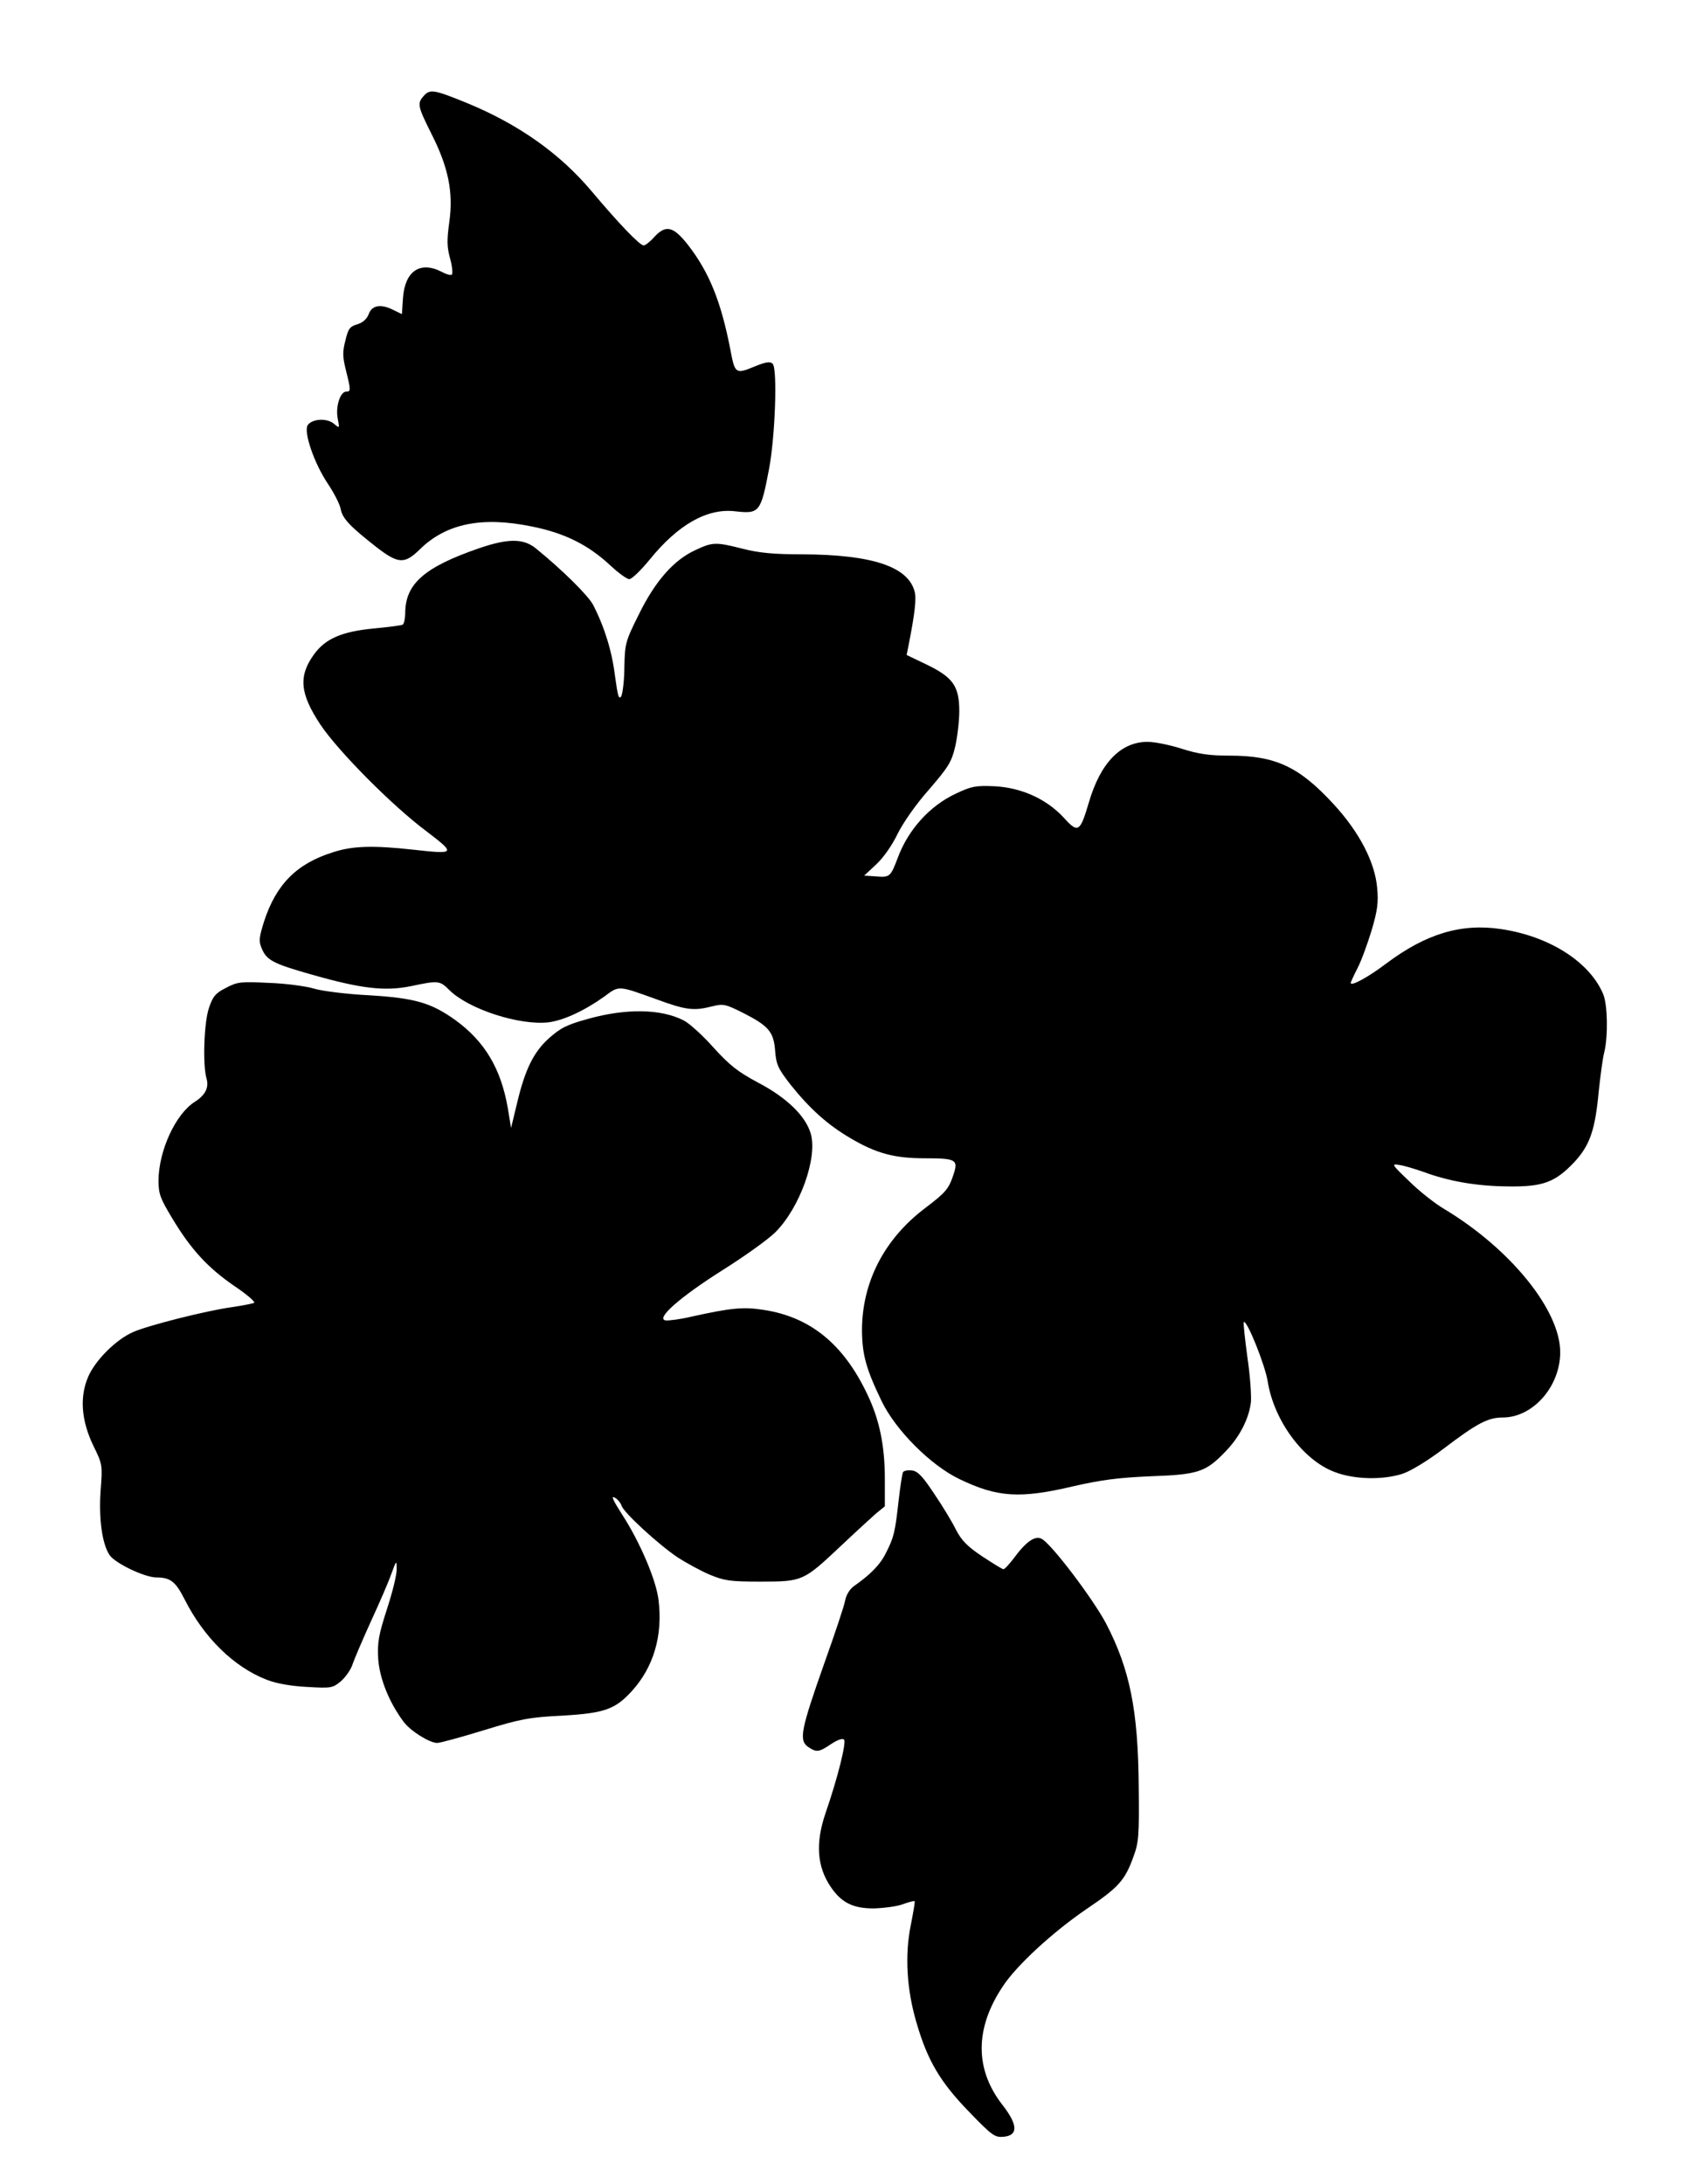
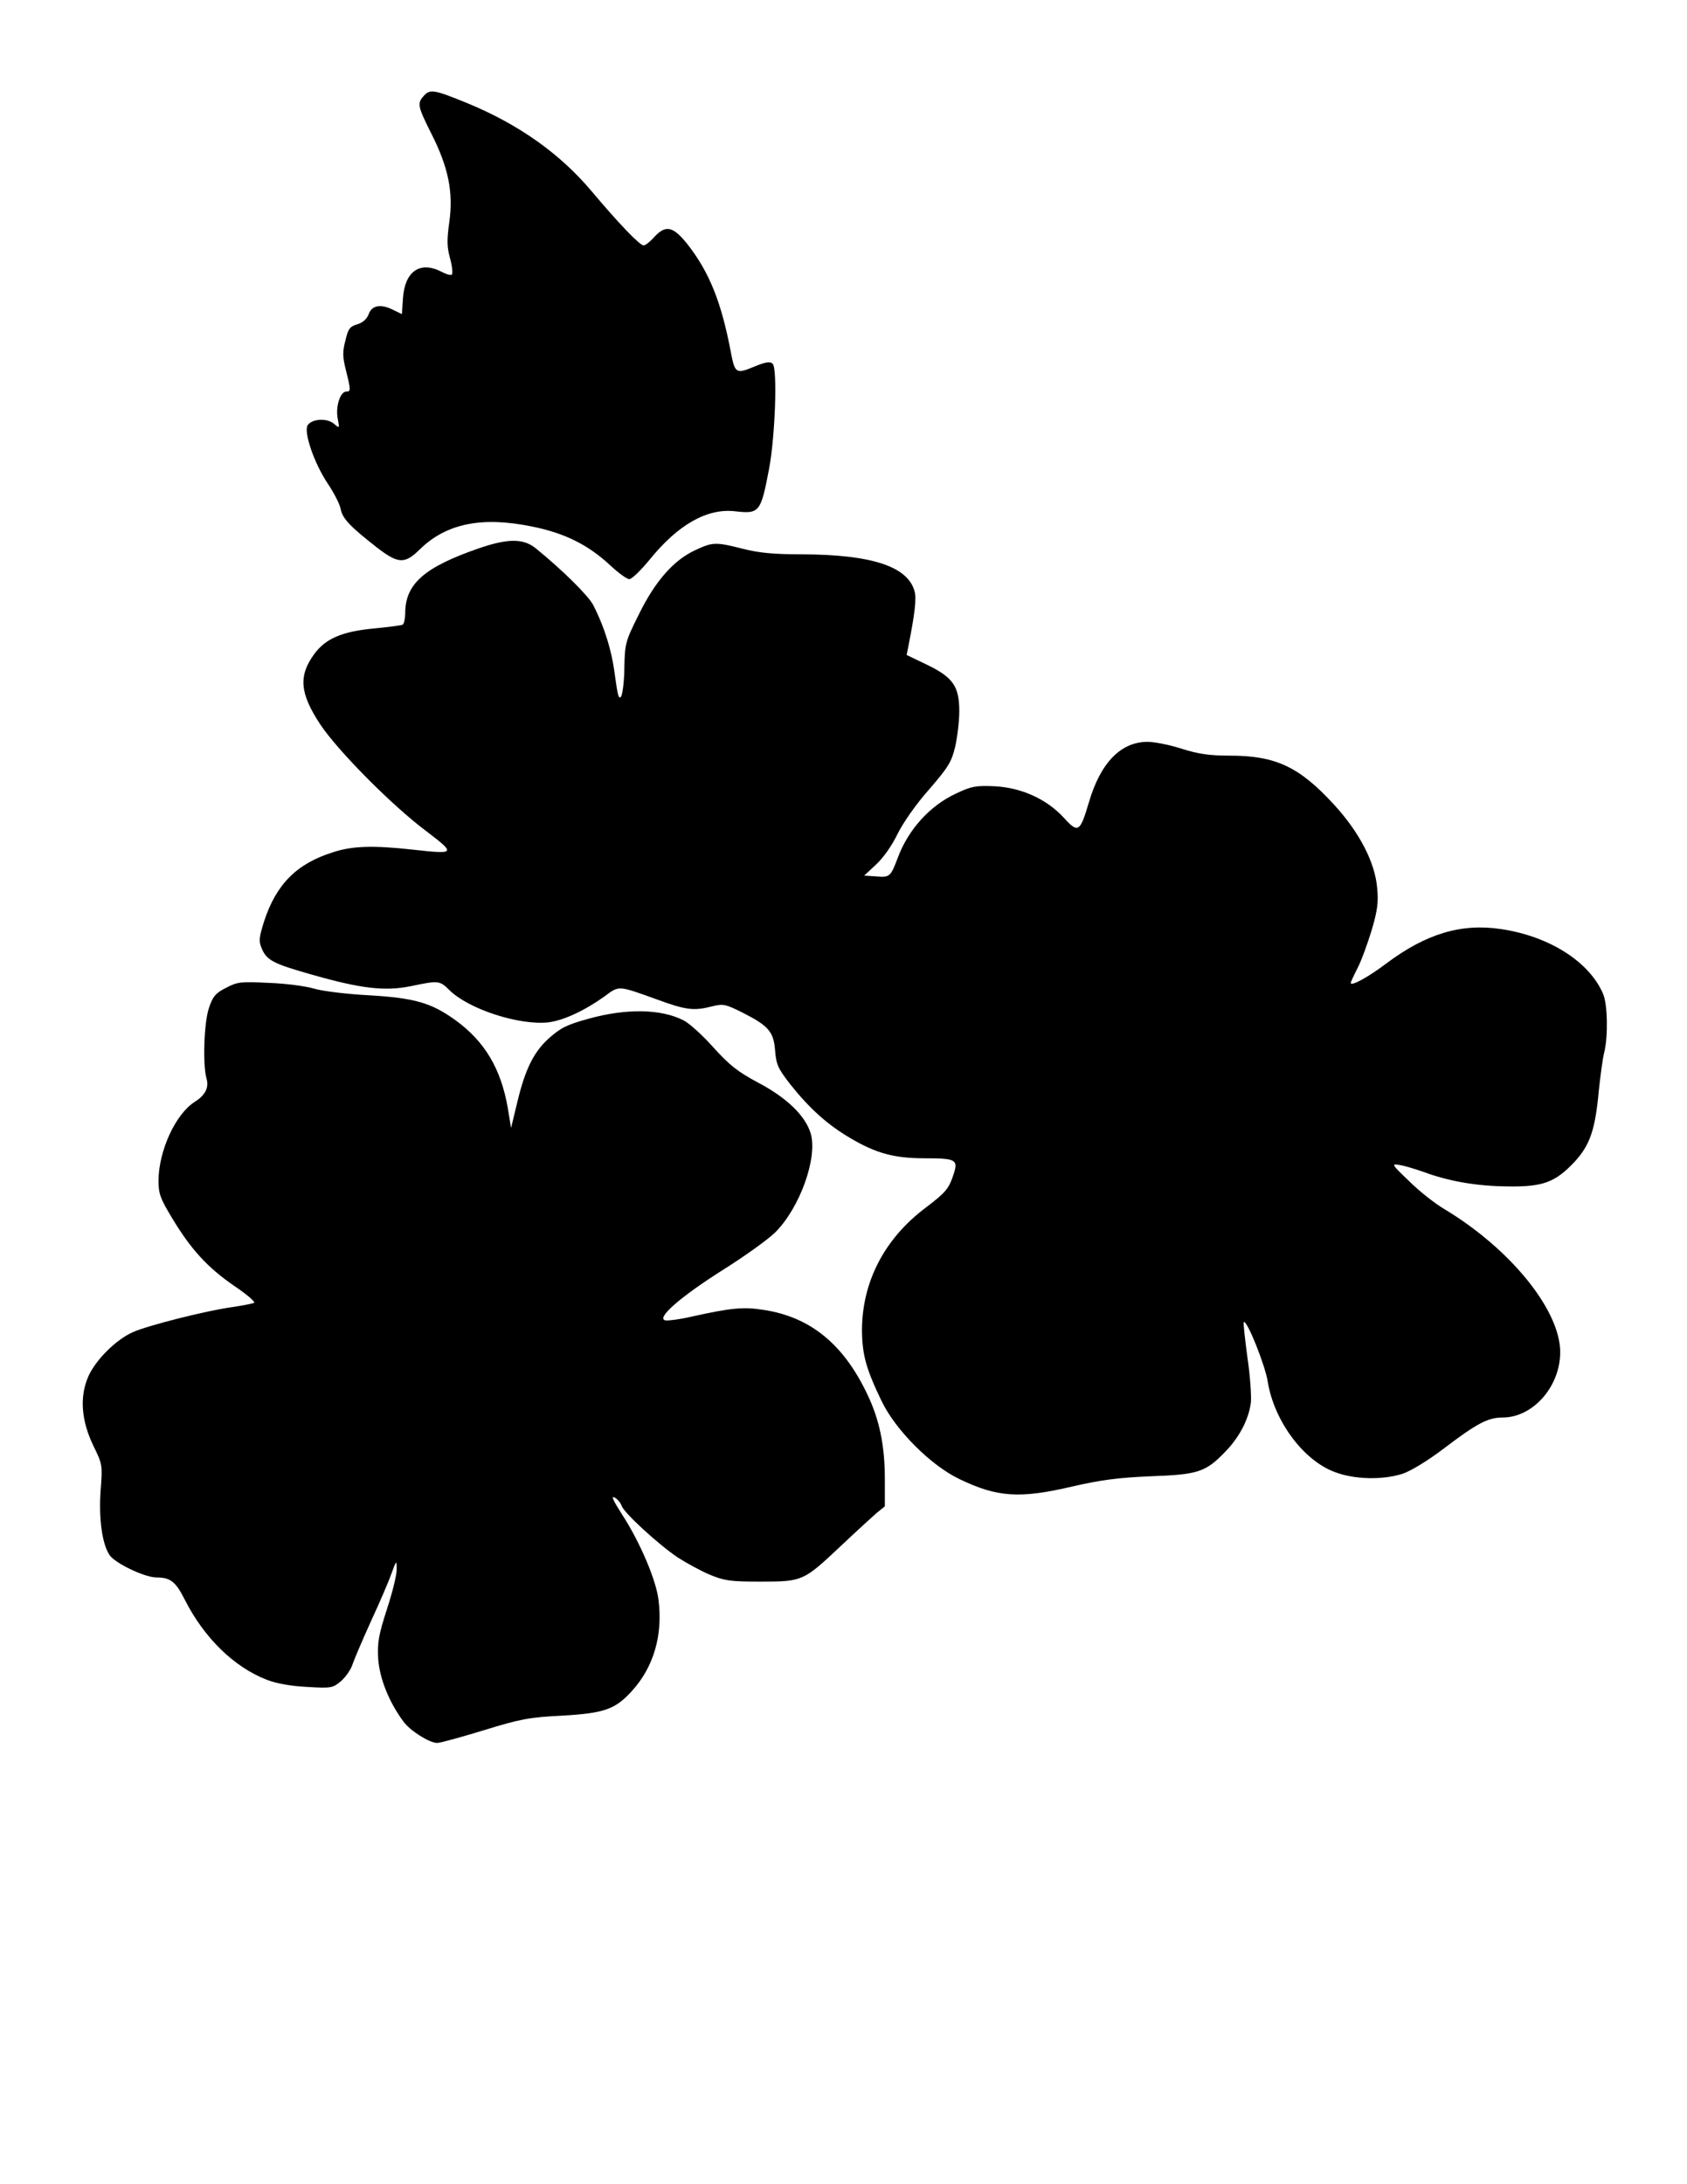
<svg xmlns="http://www.w3.org/2000/svg" version="1.0" width="612px" height="792px" viewBox="0 0 612 792" preserveAspectRatio="xMidYMid meet">
  <g transform="translate(0,792) scale(0.1,-0.1)" fill="#000000" stroke="none">
    <path d="M1537 7572 c-24 -27 -22 -37 28 -137 62 -122 80 -213 65 -320 -9 -65 -9 -90 3 -133 8 -29 10 -55 6 -58 -5 -3 -22 2 -38 11 -77 39 -132 2 -139 -95 l-4 -59 -29 14 c-46 24 -79 19 -91 -13 -7 -19 -22 -32 -42 -38 -27 -8 -33 -16 -43 -59 -11 -41 -10 -60 2 -108 18 -72 18 -77 1 -77 -22 0 -39 -55 -31 -97 7 -37 7 -37 -13 -20 -25 22 -80 19 -96 -5 -15 -25 24 -139 74 -213 22 -33 43 -74 46 -91 6 -34 35 -64 131 -139 78 -60 101 -61 156 -7 96 94 225 120 406 83 121 -24 207 -68 287 -143 28 -26 58 -48 67 -48 9 0 42 32 74 71 102 126 208 187 310 175 88 -10 93 -4 123 154 22 116 31 363 13 381 -9 9 -25 7 -68 -11 -66 -27 -69 -25 -85 60 -34 176 -77 283 -155 383 -53 67 -80 73 -122 27 -14 -16 -32 -30 -38 -30 -14 0 -90 79 -190 198 -114 135 -263 241 -450 318 -120 49 -135 52 -158 26z" />
    <path d="M1735 5931 c-196 -68 -264 -128 -265 -233 0 -20 -4 -39 -9 -43 -6 -3 -53 -9 -106 -14 -115 -11 -175 -37 -216 -94 -57 -79 -51 -142 23 -254 64 -96 261 -295 386 -388 106 -81 105 -83 -49 -66 -145 16 -219 14 -290 -9 -132 -41 -207 -116 -251 -251 -18 -58 -20 -71 -9 -97 18 -44 41 -56 182 -96 179 -51 265 -61 359 -42 100 21 105 21 140 -14 71 -70 255 -129 360 -117 55 7 132 43 203 94 54 40 48 40 190 -11 106 -39 134 -42 201 -25 40 10 48 8 112 -24 92 -47 111 -68 116 -138 4 -50 11 -64 55 -121 71 -89 136 -147 218 -195 93 -55 159 -73 269 -73 114 0 122 -5 106 -56 -18 -55 -28 -67 -103 -124 -150 -113 -230 -270 -230 -445 1 -88 15 -139 71 -255 51 -106 178 -233 282 -283 139 -67 220 -72 415 -26 101 23 163 31 280 36 171 6 199 15 270 89 51 52 86 119 93 180 2 24 -3 98 -13 164 -9 67 -15 123 -13 126 11 10 78 -157 87 -216 23 -142 129 -286 244 -328 71 -27 173 -29 245 -6 30 10 91 47 149 91 121 92 161 113 214 113 110 0 209 112 209 237 0 152 -180 374 -419 518 -36 21 -94 67 -130 103 -62 59 -64 63 -36 58 17 -2 56 -14 88 -25 94 -35 195 -52 307 -53 128 -2 172 15 242 89 56 61 75 116 88 258 6 55 14 118 20 140 14 59 12 171 -4 210 -49 117 -195 210 -370 236 -145 22 -273 -17 -416 -124 -66 -50 -130 -85 -130 -71 0 2 11 27 25 54 14 27 36 88 51 137 21 71 25 101 20 153 -8 94 -65 203 -158 304 -125 136 -211 176 -377 176 -74 0 -114 6 -174 25 -43 14 -99 25 -124 25 -97 0 -171 -76 -213 -220 -32 -108 -39 -112 -90 -56 -63 69 -155 110 -252 115 -69 3 -84 0 -141 -27 -94 -44 -172 -130 -210 -232 -26 -69 -29 -72 -78 -68 l-44 3 43 40 c26 24 58 69 78 111 21 42 67 108 115 162 69 80 81 99 94 154 8 35 15 93 15 129 0 91 -23 123 -118 169 l-73 35 7 35 c23 116 29 171 22 195 -24 91 -155 134 -409 135 -102 0 -155 5 -214 20 -99 25 -109 25 -173 -5 -78 -36 -145 -112 -204 -232 -49 -98 -51 -106 -53 -190 0 -48 -6 -96 -11 -107 -9 -15 -13 0 -23 73 -11 90 -38 177 -79 257 -18 35 -116 131 -210 207 -45 35 -100 35 -207 -2z" />
    <path d="M820 4338 c-38 -19 -48 -31 -62 -73 -18 -52 -23 -206 -9 -255 10 -33 -4 -61 -42 -85 -70 -44 -131 -177 -132 -285 0 -49 6 -65 50 -138 68 -113 129 -179 225 -245 45 -30 77 -58 72 -61 -5 -3 -42 -10 -82 -16 -93 -13 -303 -66 -357 -90 -62 -27 -137 -102 -163 -162 -32 -74 -25 -160 19 -251 33 -67 33 -70 26 -162 -7 -100 5 -192 32 -233 19 -30 128 -82 171 -82 50 0 69 -15 101 -78 71 -141 180 -247 299 -293 36 -14 89 -23 147 -26 87 -5 92 -4 122 21 17 15 37 43 43 64 7 20 37 90 67 156 30 65 63 141 73 170 18 49 19 50 19 17 1 -19 -15 -84 -35 -145 -31 -96 -35 -121 -32 -181 5 -71 39 -157 92 -228 24 -33 94 -77 122 -77 11 0 87 21 169 46 133 41 165 47 285 53 154 9 192 23 253 90 78 86 112 201 96 329 -8 71 -67 210 -132 310 -32 50 -41 69 -28 62 11 -5 22 -19 26 -30 8 -25 132 -139 203 -187 31 -20 84 -49 117 -63 54 -22 73 -25 185 -25 152 0 155 2 289 128 54 51 112 104 129 119 l32 26 0 99 c0 122 -20 217 -64 308 -86 181 -206 279 -374 305 -75 12 -118 8 -267 -25 -38 -9 -79 -14 -90 -13 -38 6 51 84 204 181 80 50 168 113 194 139 89 89 154 271 128 358 -19 64 -87 130 -192 185 -73 39 -103 63 -161 127 -39 44 -88 88 -108 98 -82 42 -208 44 -345 6 -80 -22 -101 -33 -145 -72 -54 -49 -85 -112 -113 -229 l-23 -95 -12 73 c-25 143 -84 241 -190 318 -88 63 -147 80 -312 90 -80 4 -170 15 -200 24 -30 9 -104 19 -165 21 -101 5 -114 4 -155 -18z" />
-     <path d="M3276 2582 c-3 -5 -10 -51 -16 -103 -13 -116 -17 -133 -46 -190 -21 -43 -57 -79 -117 -121 -14 -10 -27 -31 -31 -51 -3 -19 -38 -123 -77 -232 -84 -238 -91 -275 -58 -299 31 -21 40 -20 84 10 23 15 41 22 47 16 9 -9 -22 -136 -68 -269 -36 -107 -30 -191 19 -264 39 -58 81 -79 156 -79 36 1 84 7 106 15 21 8 41 13 43 11 2 -2 -5 -41 -14 -87 -22 -108 -15 -233 21 -354 40 -138 87 -216 191 -323 83 -86 93 -93 125 -90 53 5 52 43 -4 115 -101 129 -101 277 0 429 49 76 183 199 305 282 117 79 139 104 170 190 19 51 21 77 19 252 -2 278 -32 427 -119 594 -48 90 -197 287 -233 306 -24 13 -57 -10 -101 -70 -17 -22 -33 -40 -38 -40 -4 0 -38 21 -76 46 -54 36 -75 57 -96 97 -14 29 -50 88 -80 132 -41 62 -59 81 -80 83 -14 2 -29 -1 -32 -6z" />
  </g>
</svg>